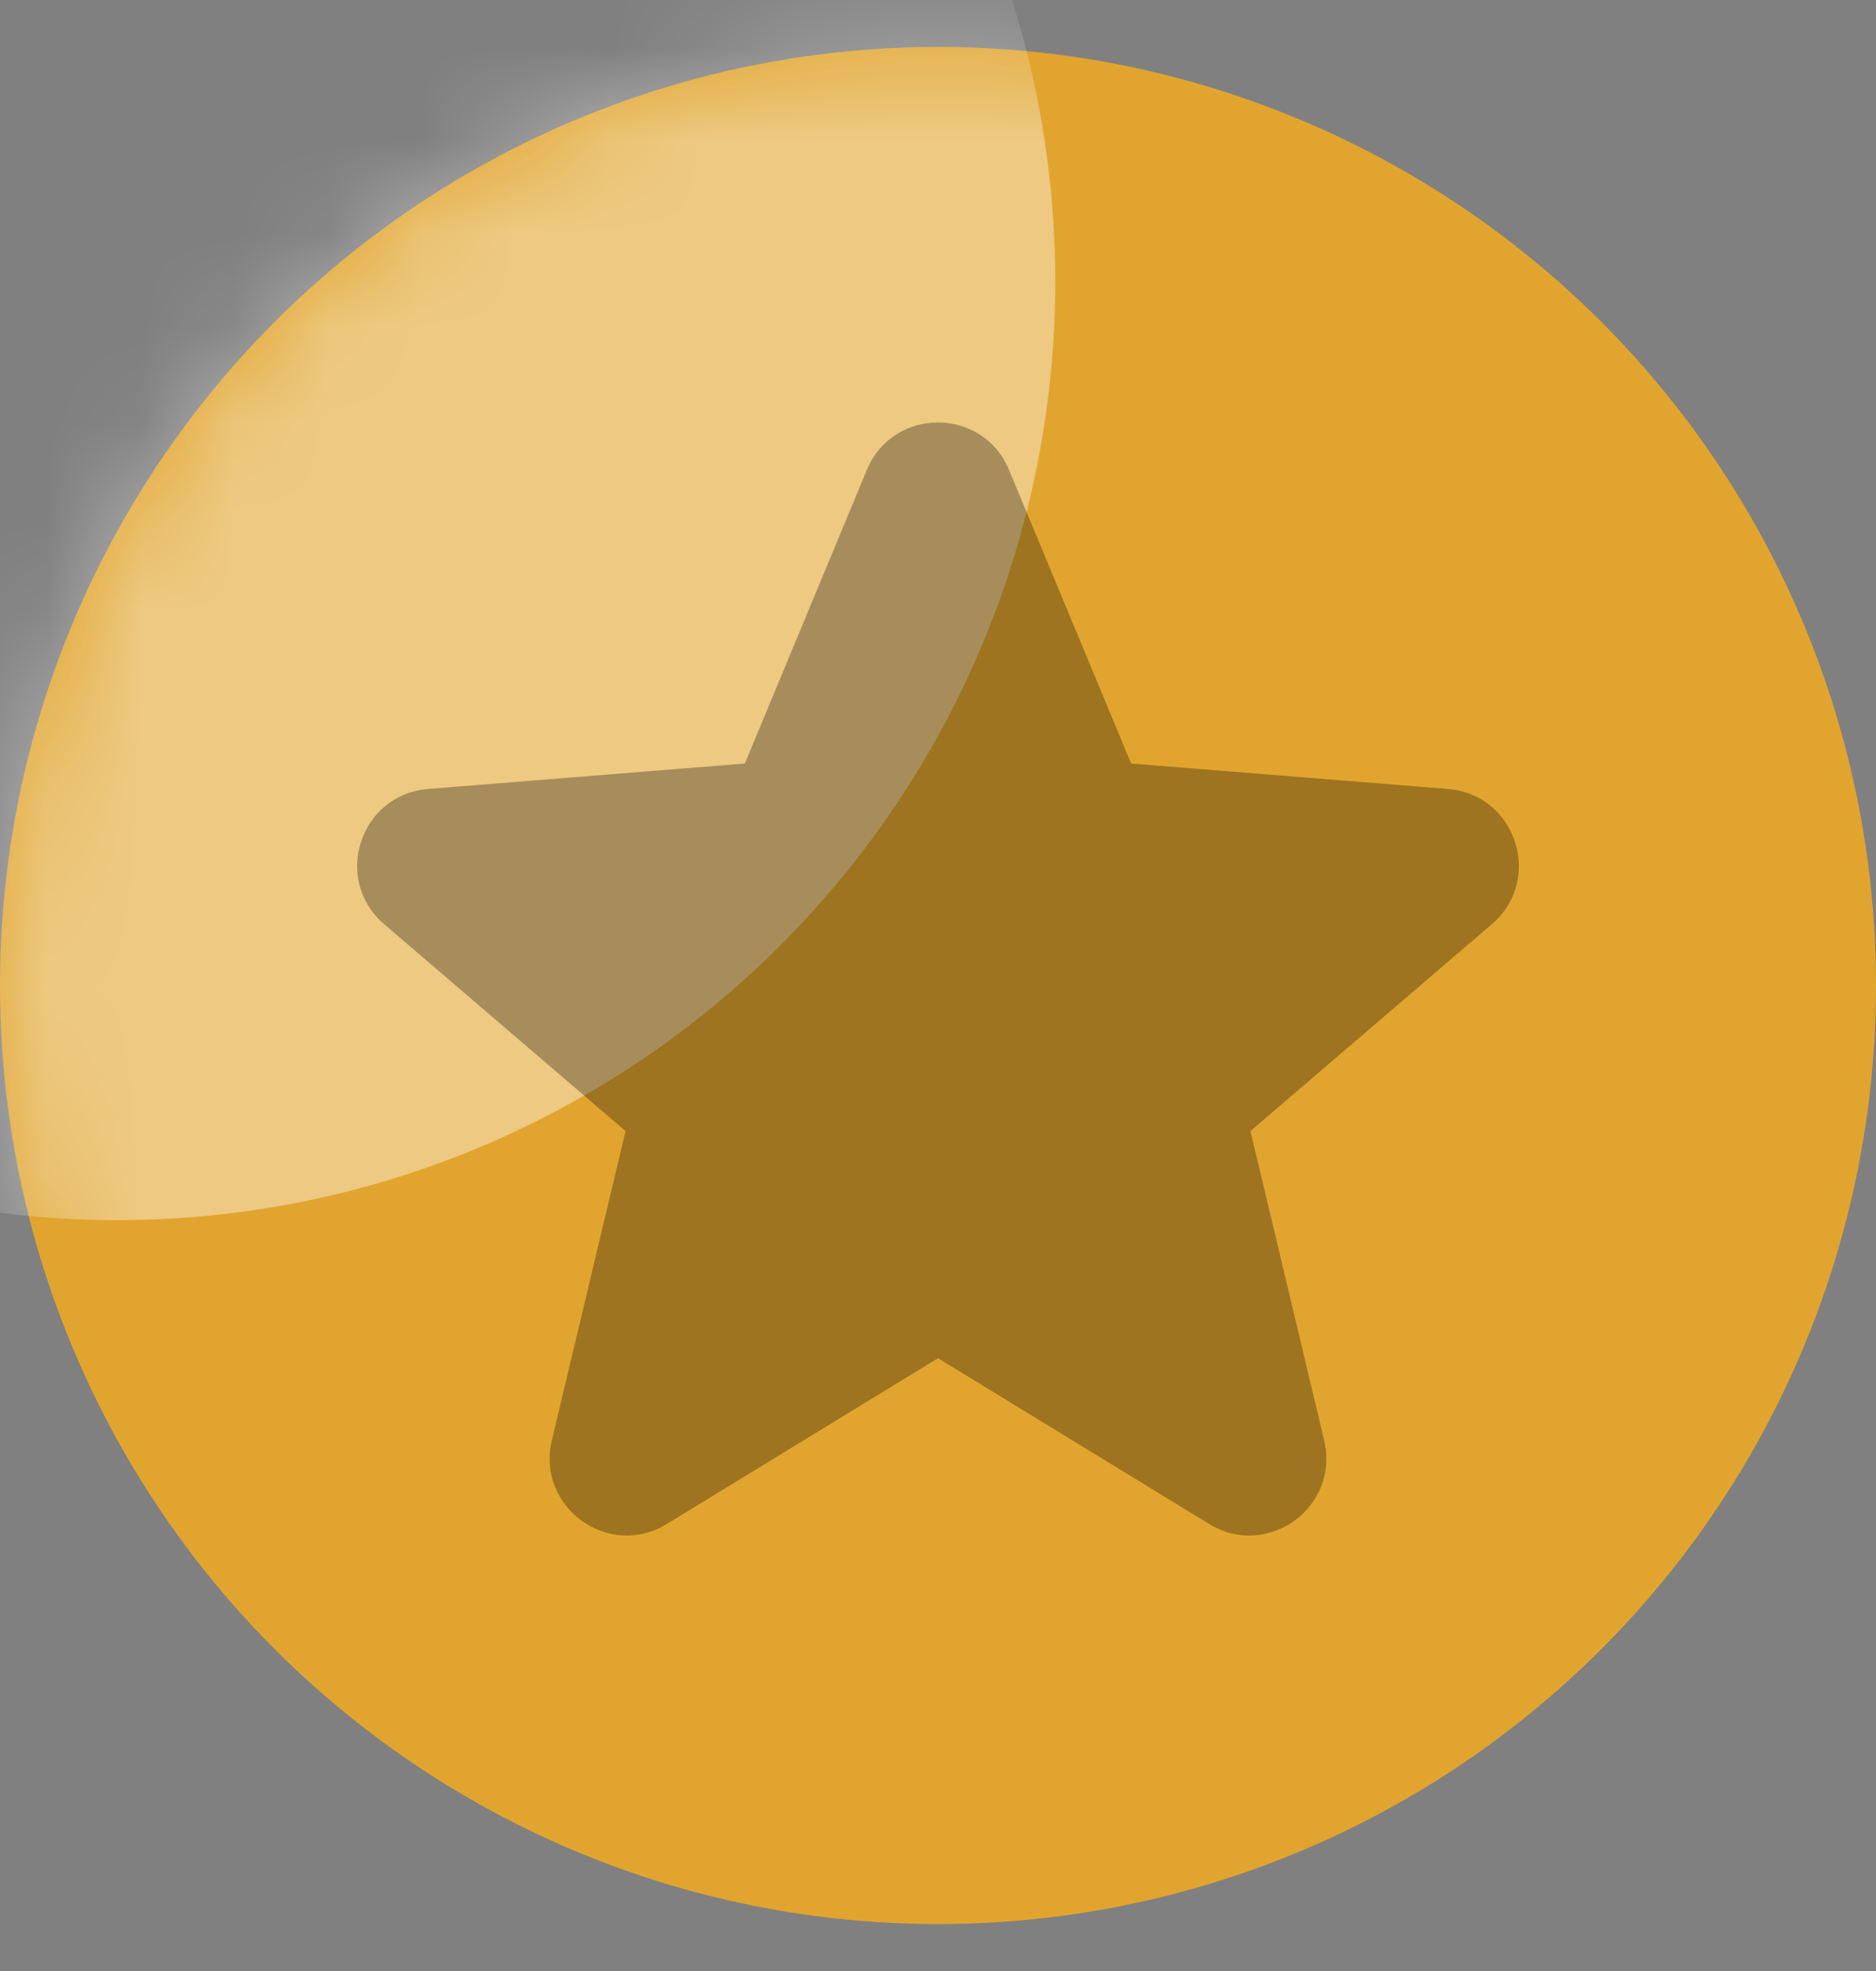
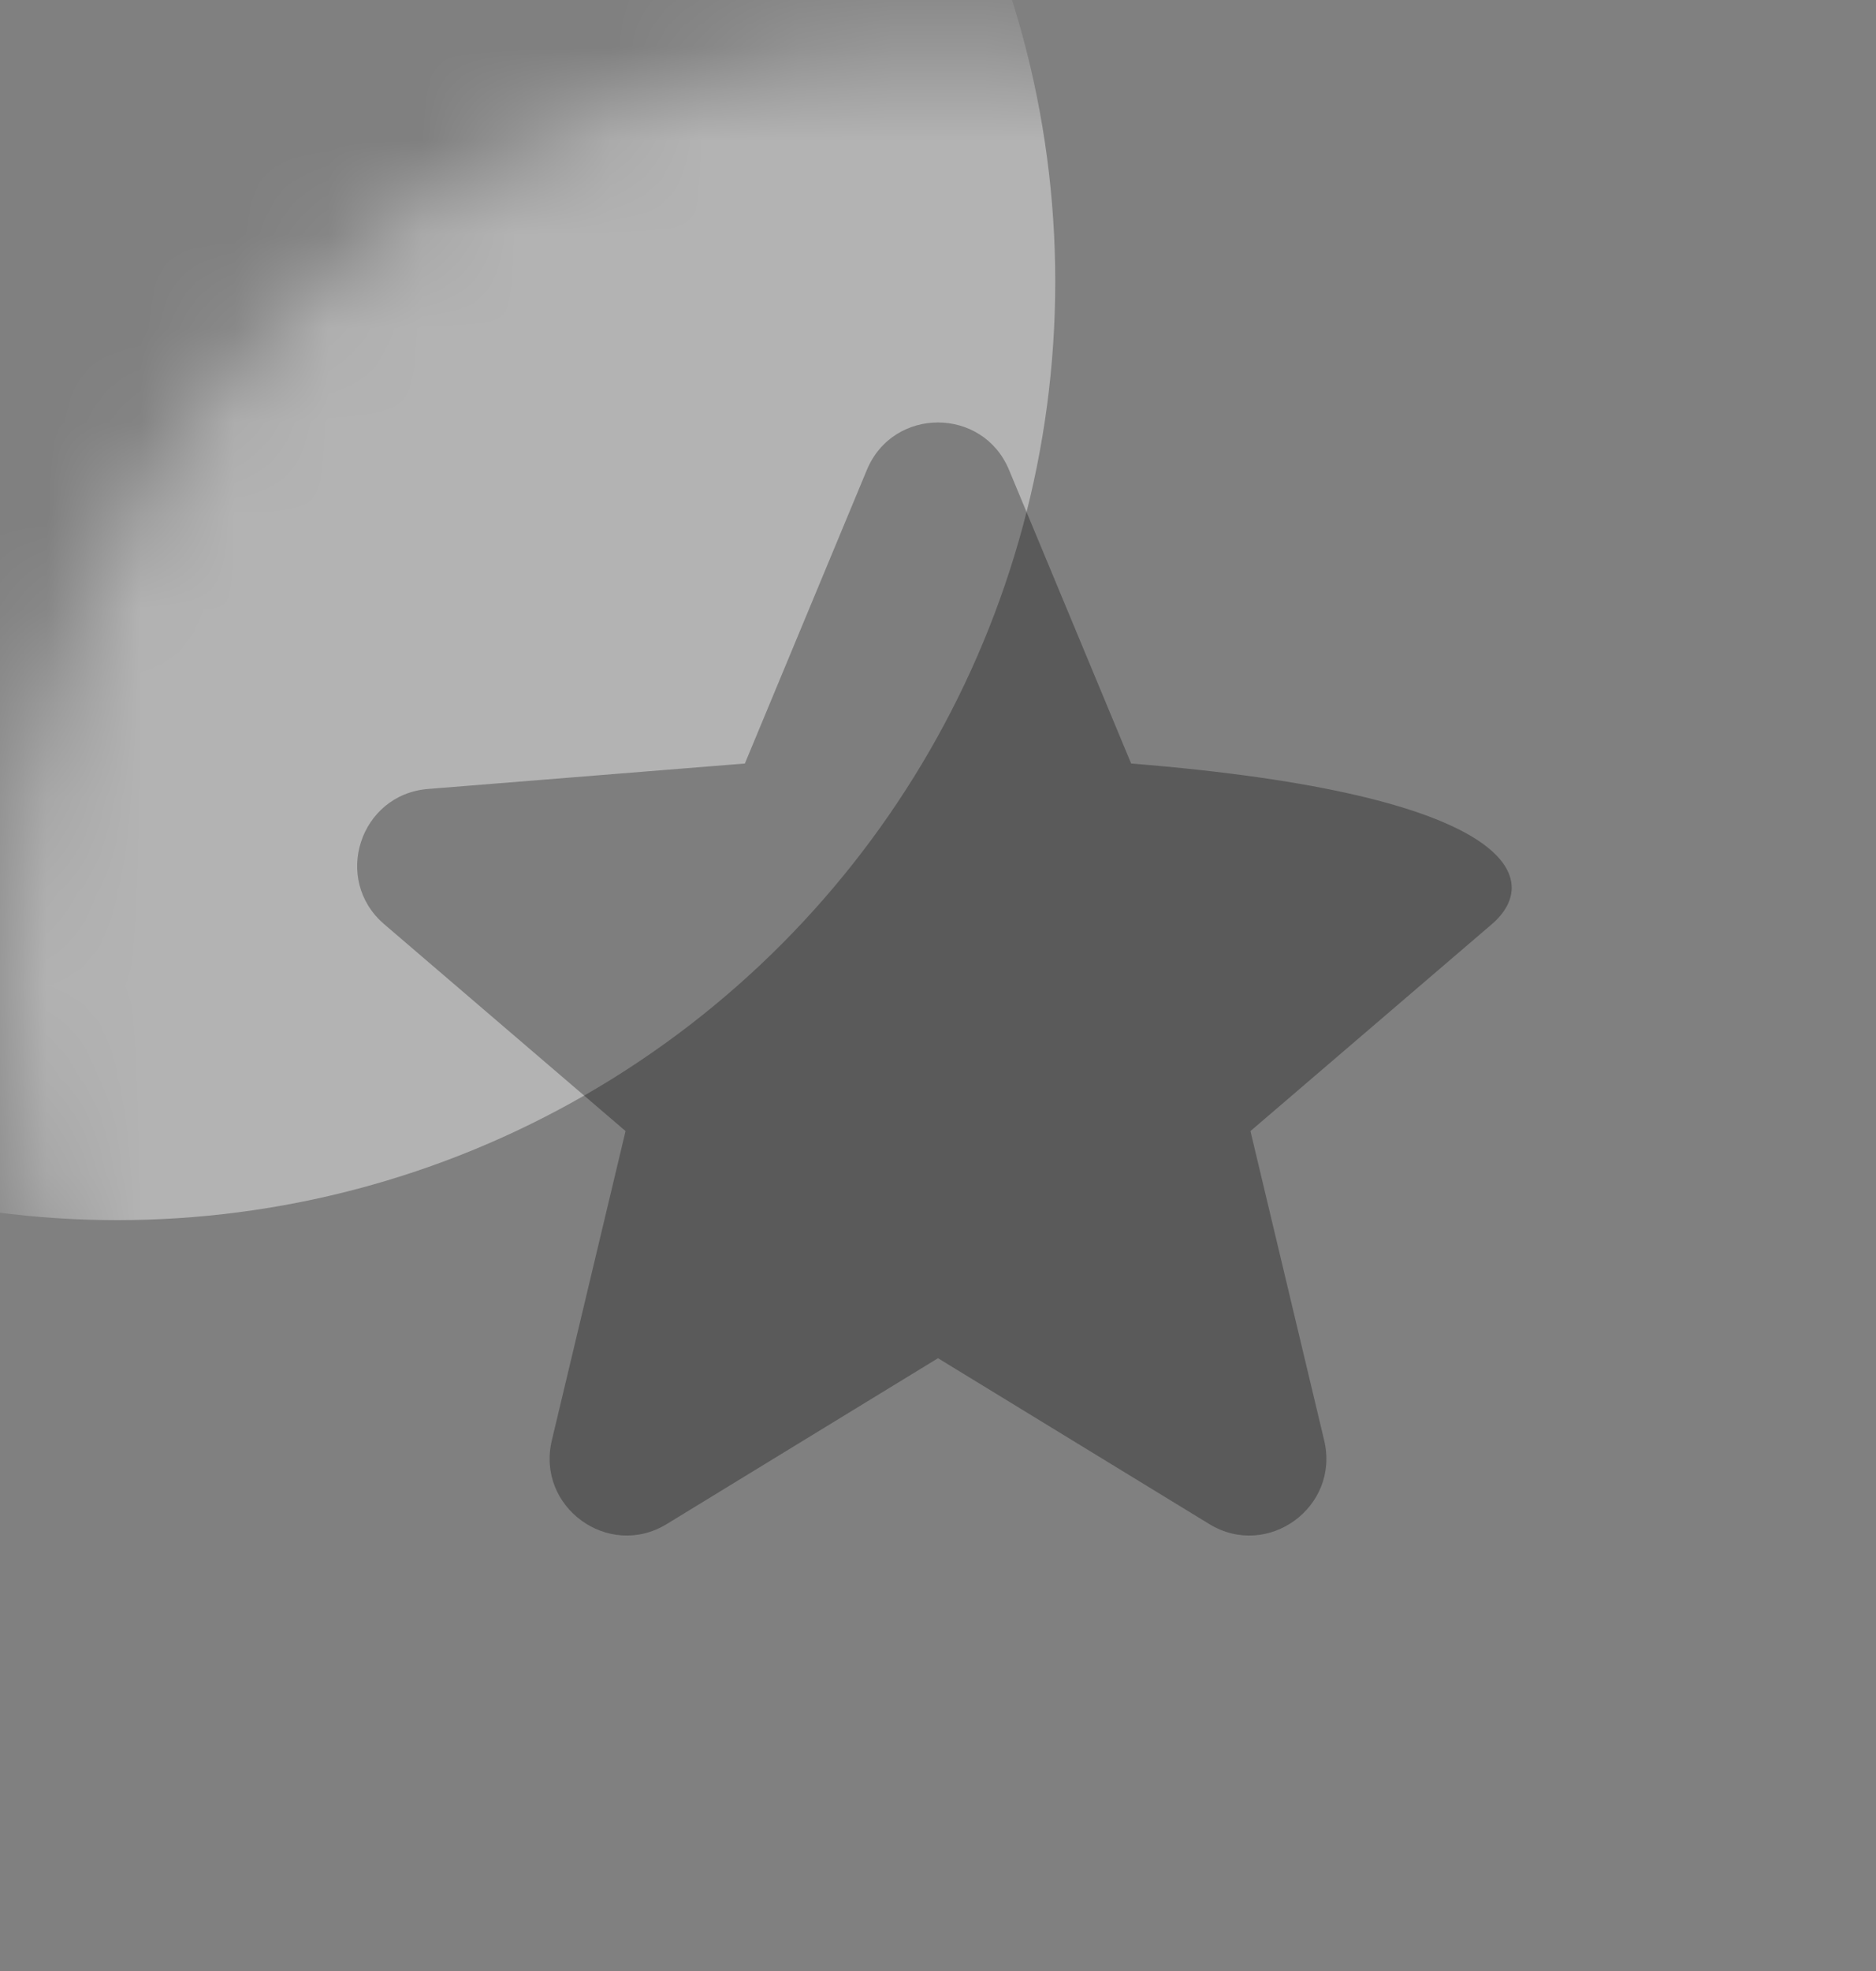
<svg xmlns="http://www.w3.org/2000/svg" width="20" height="21" viewBox="0 0 20 21" fill="none">
  <rect x="0" y="0" width="20" height="21" fill="#808080" stroke="none" />
-   <circle cx="10" cy="10.5" r="10" fill="#E1A52F" />
  <mask id="mask0_8767_1468" style="mask-type:alpha" maskUnits="userSpaceOnUse" x="0" y="0" width="20" height="21">
    <circle cx="10" cy="10.5" r="10" fill="#D9D9D9" />
  </mask>
  <g mask="url(#mask0_8767_1468)">
    <circle cx="1.25" cy="3" r="10" fill="white" fill-opacity="0.4" />
  </g>
-   <path fill-rule="evenodd" clip-rule="evenodd" d="M9.242 5.006C9.522 4.333 10.477 4.333 10.757 5.006L12.059 8.135L15.436 8.406C16.164 8.464 16.459 9.372 15.904 9.847L13.331 12.051L14.117 15.347C14.286 16.057 13.514 16.618 12.892 16.238L10 14.471L7.108 16.238C6.486 16.618 5.714 16.056 5.883 15.347L6.669 12.051L4.096 9.847C3.541 9.372 3.836 8.464 4.564 8.406L7.941 8.135L9.242 5.006Z" fill="black" fill-opacity="0.3" />
+   <path fill-rule="evenodd" clip-rule="evenodd" d="M9.242 5.006C9.522 4.333 10.477 4.333 10.757 5.006L12.059 8.135C16.164 8.464 16.459 9.372 15.904 9.847L13.331 12.051L14.117 15.347C14.286 16.057 13.514 16.618 12.892 16.238L10 14.471L7.108 16.238C6.486 16.618 5.714 16.056 5.883 15.347L6.669 12.051L4.096 9.847C3.541 9.372 3.836 8.464 4.564 8.406L7.941 8.135L9.242 5.006Z" fill="black" fill-opacity="0.3" />
</svg>